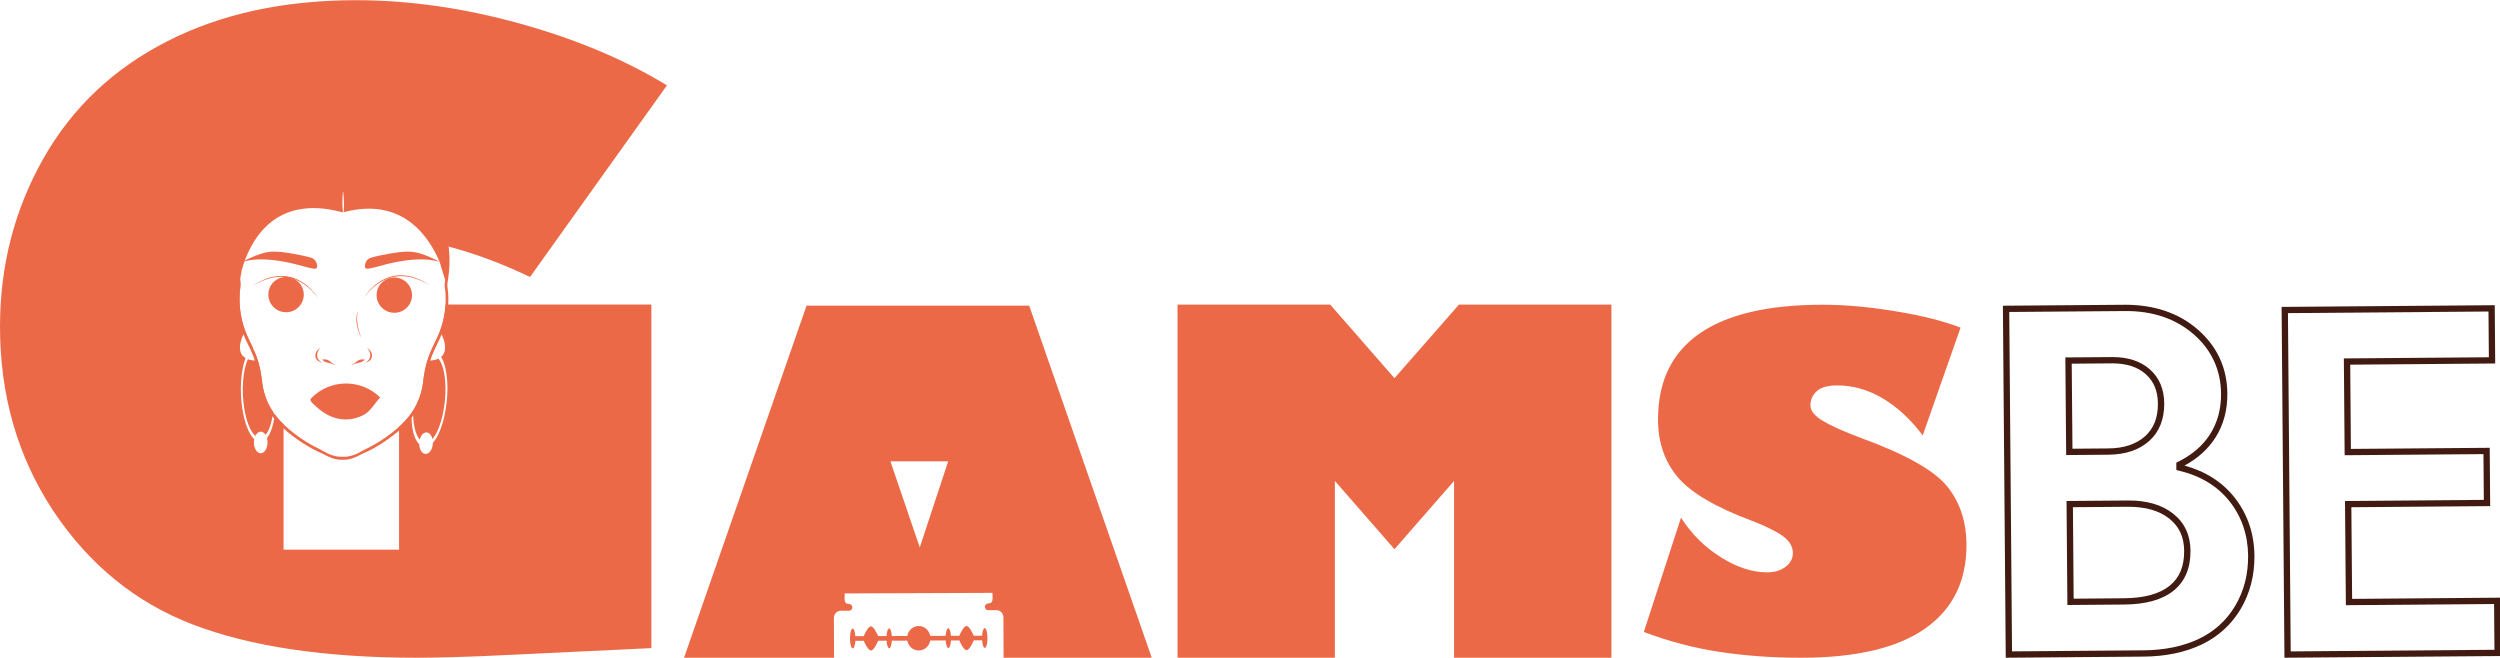
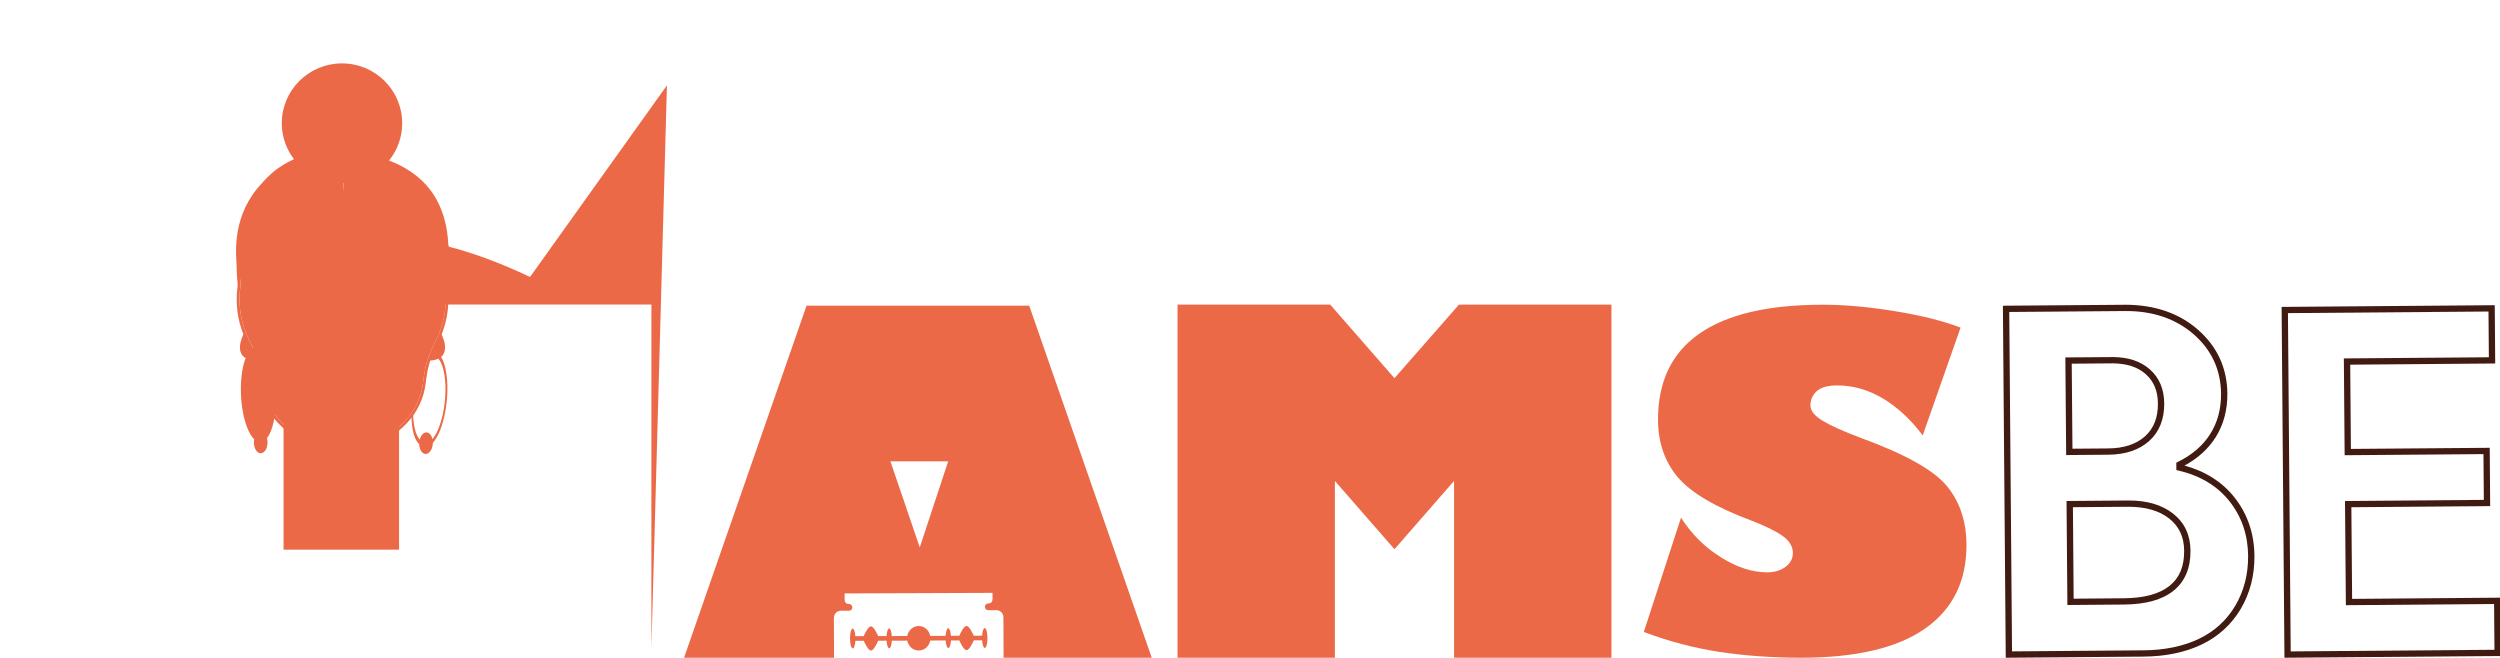
<svg xmlns="http://www.w3.org/2000/svg" width="76" height="20" xml:space="preserve" overflow="hidden">
  <g>
    <path d="M60.611 19.989 60.525 9.288 64.176 9.259C64.189 9.258 64.202 9.258 64.215 9.258 65.106 9.258 65.848 9.513 66.42 10.017 67.003 10.531 67.302 11.185 67.308 11.962 67.312 12.46 67.192 12.906 66.953 13.288 66.733 13.639 66.417 13.928 66.012 14.148 66.648 14.322 67.156 14.648 67.525 15.118 67.918 15.619 68.12 16.215 68.126 16.891 68.131 17.488 67.991 18.03 67.712 18.505 67.432 18.98 67.035 19.344 66.534 19.586 66.036 19.826 65.443 19.95 64.77 19.955L60.611 19.989ZM60.717 9.478 60.801 19.796 64.768 19.764C65.413 19.759 65.978 19.641 66.45 19.414 66.918 19.188 67.287 18.85 67.547 18.407 67.809 17.964 67.939 17.454 67.935 16.892 67.93 16.26 67.741 15.703 67.375 15.236 67.009 14.77 66.492 14.455 65.841 14.301L65.767 14.284 65.765 14.059 65.819 14.032C66.244 13.822 66.571 13.538 66.791 13.186 67.011 12.835 67.121 12.424 67.117 11.963 67.111 11.243 66.834 10.637 66.294 10.16 65.75 9.682 65.043 9.436 64.177 9.45L60.717 9.478ZM62.474 18.386 62.448 15.224 64.308 15.209C64.868 15.204 65.326 15.338 65.666 15.606 66.013 15.88 66.19 16.259 66.194 16.733 66.198 17.263 66.026 17.673 65.681 17.952 65.343 18.226 64.841 18.367 64.187 18.372L62.474 18.386ZM62.641 15.413 62.663 18.194 64.186 18.181C64.795 18.176 65.258 18.049 65.561 17.803 65.862 17.56 66.007 17.21 66.002 16.735 65.999 16.316 65.85 15.995 65.548 15.756 65.243 15.515 64.827 15.398 64.309 15.4L62.641 15.413ZM62.437 13.828 62.412 10.86 63.856 10.849C64.304 10.851 64.682 10.971 64.965 11.222 65.25 11.476 65.397 11.823 65.4 12.256 65.404 12.739 65.251 13.123 64.947 13.399 64.645 13.672 64.23 13.813 63.713 13.817L62.437 13.828ZM62.605 11.05 62.627 13.635 63.711 13.626C64.18 13.622 64.553 13.498 64.819 13.258 65.085 13.016 65.213 12.689 65.209 12.258 65.206 11.876 65.085 11.584 64.837 11.365 64.592 11.146 64.264 11.046 63.857 11.04L62.605 11.05Z" fill="#411B11" transform="matrix(1.006 0 0 1 0 0.006)" />
    <path d="M69.033 19.989 68.947 9.324 75.388 9.272 75.402 11.044 71.021 11.08 71.041 13.641 75.236 13.607 75.25 15.38 71.055 15.414 71.078 18.2 75.557 18.163 75.571 19.936 69.033 19.989ZM69.139 9.513 69.222 19.797 75.379 19.747 75.368 18.355 70.889 18.392 70.863 15.224 75.058 15.19 75.047 13.799 70.852 13.833 70.828 10.89 75.21 10.855 75.199 9.464 69.139 9.513Z" fill="#411B11" transform="matrix(1.006 0 0 1 0 0.006)" />
    <path d="M55.077 9.258C55.431 9.258 55.79 9.275 56.154 9.309 56.517 9.343 56.891 9.392 57.278 9.456 57.664 9.52 58.02 9.592 58.347 9.674 58.674 9.756 58.974 9.849 59.246 9.953L58.102 13.23C57.743 12.749 57.343 12.375 56.903 12.11 56.462 11.844 56.001 11.711 55.52 11.711 55.234 11.711 55.027 11.769 54.9 11.885 54.773 12.001 54.709 12.145 54.709 12.317 54.709 12.481 54.833 12.638 55.081 12.787 55.328 12.937 55.711 13.11 56.228 13.305 57.577 13.8 58.45 14.293 58.844 14.784 59.231 15.265 59.424 15.86 59.424 16.569 59.424 17.672 59.005 18.518 58.167 19.107 57.329 19.695 56.081 19.989 54.423 19.989 53.56 19.989 52.74 19.93 51.964 19.812 51.187 19.694 50.424 19.491 49.674 19.205L50.798 15.731C51.116 16.23 51.518 16.632 52.004 16.936 52.486 17.241 52.951 17.393 53.401 17.393 53.623 17.393 53.809 17.337 53.956 17.226 54.104 17.115 54.178 16.975 54.178 16.807 54.178 16.607 54.074 16.433 53.868 16.286 53.661 16.138 53.34 15.98 52.904 15.812 51.832 15.408 51.096 14.97 50.696 14.497 50.301 14.021 50.103 13.437 50.103 12.746 50.103 11.588 50.521 10.717 51.357 10.134 52.193 9.55 53.433 9.258 55.077 9.258Z" fill="#EC6947" transform="matrix(1.006 0 0 1 0 0.006)" />
    <path d="M40.197 9.254 42.139 11.491 44.088 9.254 48.695 9.254 48.695 19.989 43.94 19.989 43.94 14.614 42.139 16.69 40.338 14.614 40.338 19.989 35.583 19.989 35.583 9.254 40.198 9.254Z" fill="#EC6947" transform="matrix(1.006 0 0 1 0 0.006)" />
    <path d="M7.453 11.008C7.369 11.251 7.329 11.582 7.338 11.94 7.348 12.297 7.407 12.636 7.504 12.896 7.566 13.061 7.639 13.179 7.716 13.246 7.754 13.168 7.812 13.117 7.879 13.117 7.936 13.117 7.988 13.154 8.025 13.214 8.134 13.088 8.216 12.837 8.254 12.522 8.079 12.26 7.966 11.96 7.926 11.645L7.899 11.44C7.865 11.175 7.792 10.916 7.686 10.671 7.671 10.678 7.655 10.684 7.64 10.696L7.75 10.956C7.643 10.955 7.557 10.94 7.489 10.914 7.476 10.943 7.464 10.974 7.453 11.008Z" fill="#EC6947" transform="matrix(1.006 0 0 1 0 0.006)" />
-     <path d="M13.204 10.28 13.061 10.58C12.932 10.852 12.847 11.142 12.809 11.441L12.783 11.644C12.727 12.074 12.538 12.477 12.241 12.792 12.184 12.852 12.122 12.911 12.059 12.969L12.059 16.703 8.569 16.703 8.569 12.893C8.534 12.859 8.499 12.826 8.467 12.791 8.409 12.73 8.356 12.664 8.306 12.596 8.264 12.916 8.179 13.172 8.067 13.312 8.079 13.353 8.085 13.398 8.085 13.445 8.085 13.626 7.993 13.773 7.879 13.773 7.765 13.773 7.672 13.626 7.672 13.445 7.672 13.411 7.677 13.378 7.683 13.347 7.601 13.27 7.525 13.142 7.46 12.968 7.355 12.687 7.291 12.32 7.28 11.935 7.27 11.55 7.314 11.192 7.405 10.927 7.41 10.911 7.416 10.897 7.422 10.882 7.066 10.677 7.371 10.11 7.392 10.107L7.597 10.594C7.611 10.582 7.626 10.575 7.641 10.566L7.505 10.28C7.301 9.85 7.213 9.376 7.245 8.902 7.252 8.8 7.276 8.69 7.264 8.577 6.989 5.969 8.958 5.786 9.9 5.807 10.214 5.813 10.527 5.836 10.841 5.831 11.657 5.818 13.222 5.923 13.47 7.468 14.283 7.675 15.132 7.989 16.017 8.414L20.154 2.589C19.519 2.2 18.832 1.849 18.092 1.535 17.351 1.223 16.558 0.947 15.712 0.711 14.011 0.237 12.361 0 10.762 0 8.579 0 6.68 0.415 5.064 1.244 3.439 2.073 2.191 3.258 1.32 4.797 0.44 6.354 0 8.063 0 9.925 0 12.014 0.533 13.876 1.599 15.509 2.682 17.15 4.087 18.305 5.813 18.974 7.564 19.651 9.827 19.989 12.603 19.989 12.873 19.989 13.246 19.983 13.72 19.97 14.193 19.957 14.773 19.934 15.458 19.9L19.684 19.697 19.684 9.252 13.465 9.252C13.445 9.607 13.357 9.956 13.204 10.28ZM13.507 12.119C13.475 12.503 13.391 12.866 13.271 13.142 13.211 13.277 13.147 13.382 13.079 13.457 13.079 13.464 13.08 13.471 13.08 13.478 13.07 13.659 12.969 13.8 12.856 13.794 12.751 13.788 12.673 13.66 12.668 13.499 12.53 13.366 12.441 13.079 12.435 12.661 12.454 12.643 12.47 12.624 12.485 12.603 12.494 12.959 12.57 13.224 12.683 13.358 12.717 13.227 12.799 13.134 12.892 13.139 12.975 13.144 13.041 13.226 13.068 13.34 13.125 13.274 13.18 13.183 13.231 13.066 13.342 12.813 13.419 12.477 13.449 12.121 13.478 11.765 13.456 11.432 13.386 11.184 13.35 11.055 13.302 10.96 13.248 10.897 13.174 10.932 13.079 10.955 12.95 10.956L13.309 10.107C13.328 10.109 13.602 10.617 13.329 10.846 13.371 10.913 13.408 10.999 13.438 11.106 13.514 11.376 13.539 11.736 13.507 12.119Z" fill="#EC6947" transform="matrix(1.006 0 0 1 0 0.006)" />
+     <path d="M13.204 10.28 13.061 10.58C12.932 10.852 12.847 11.142 12.809 11.441L12.783 11.644C12.727 12.074 12.538 12.477 12.241 12.792 12.184 12.852 12.122 12.911 12.059 12.969L12.059 16.703 8.569 16.703 8.569 12.893C8.534 12.859 8.499 12.826 8.467 12.791 8.409 12.73 8.356 12.664 8.306 12.596 8.264 12.916 8.179 13.172 8.067 13.312 8.079 13.353 8.085 13.398 8.085 13.445 8.085 13.626 7.993 13.773 7.879 13.773 7.765 13.773 7.672 13.626 7.672 13.445 7.672 13.411 7.677 13.378 7.683 13.347 7.601 13.27 7.525 13.142 7.46 12.968 7.355 12.687 7.291 12.32 7.28 11.935 7.27 11.55 7.314 11.192 7.405 10.927 7.41 10.911 7.416 10.897 7.422 10.882 7.066 10.677 7.371 10.11 7.392 10.107L7.597 10.594C7.611 10.582 7.626 10.575 7.641 10.566L7.505 10.28C7.301 9.85 7.213 9.376 7.245 8.902 7.252 8.8 7.276 8.69 7.264 8.577 6.989 5.969 8.958 5.786 9.9 5.807 10.214 5.813 10.527 5.836 10.841 5.831 11.657 5.818 13.222 5.923 13.47 7.468 14.283 7.675 15.132 7.989 16.017 8.414L20.154 2.589L19.684 19.697 19.684 9.252 13.465 9.252C13.445 9.607 13.357 9.956 13.204 10.28ZM13.507 12.119C13.475 12.503 13.391 12.866 13.271 13.142 13.211 13.277 13.147 13.382 13.079 13.457 13.079 13.464 13.08 13.471 13.08 13.478 13.07 13.659 12.969 13.8 12.856 13.794 12.751 13.788 12.673 13.66 12.668 13.499 12.53 13.366 12.441 13.079 12.435 12.661 12.454 12.643 12.47 12.624 12.485 12.603 12.494 12.959 12.57 13.224 12.683 13.358 12.717 13.227 12.799 13.134 12.892 13.139 12.975 13.144 13.041 13.226 13.068 13.34 13.125 13.274 13.18 13.183 13.231 13.066 13.342 12.813 13.419 12.477 13.449 12.121 13.478 11.765 13.456 11.432 13.386 11.184 13.35 11.055 13.302 10.96 13.248 10.897 13.174 10.932 13.079 10.955 12.95 10.956L13.309 10.107C13.328 10.109 13.602 10.617 13.329 10.846 13.371 10.913 13.408 10.999 13.438 11.106 13.514 11.376 13.539 11.736 13.507 12.119Z" fill="#EC6947" transform="matrix(1.006 0 0 1 0 0.006)" />
    <path d="M13.531 8.798C13.522 8.728 13.513 8.661 13.523 8.596 13.674 7.697 13.544 6.997 13.137 6.517 12.707 6.01 11.973 5.752 10.954 5.752 10.914 5.752 10.874 5.753 10.837 5.753 10.806 5.754 10.775 5.754 10.744 5.754 10.578 5.754 10.409 5.747 10.245 5.741 10.132 5.736 10.014 5.731 9.899 5.729 9.857 5.728 9.816 5.728 9.777 5.728 8.835 5.728 8.133 5.977 7.69 6.469 7.253 6.955 7.081 7.668 7.178 8.591 7.185 8.661 7.177 8.732 7.169 8.802 7.165 8.835 7.161 8.869 7.159 8.902 7.125 9.391 7.218 9.881 7.426 10.321L7.569 10.621C7.694 10.886 7.776 11.167 7.814 11.457L7.84 11.661C7.898 12.113 8.093 12.525 8.403 12.854 8.726 13.197 9.2 13.53 9.625 13.732 9.679 13.758 9.732 13.773 9.795 13.809 9.919 13.881 10.104 13.967 10.281 13.969 10.304 13.97 10.328 13.97 10.351 13.97 10.374 13.97 10.397 13.97 10.421 13.969 10.597 13.967 10.783 13.881 10.907 13.809 10.957 13.78 11.017 13.761 11.077 13.732 11.501 13.53 11.975 13.197 12.298 12.855 12.609 12.525 12.804 12.112 12.862 11.66L12.888 11.457C12.926 11.167 13.008 10.886 13.133 10.621L13.275 10.321C13.484 9.881 13.576 9.39 13.543 8.902 13.541 8.867 13.536 8.832 13.531 8.798ZM13.462 8.901C13.494 9.375 13.406 9.849 13.202 10.278L13.06 10.579C12.931 10.851 12.846 11.141 12.808 11.439L12.781 11.643C12.726 12.073 12.537 12.476 12.239 12.791 11.908 13.142 11.45 13.456 11.043 13.65 10.983 13.679 10.925 13.712 10.867 13.745 10.763 13.806 10.585 13.877 10.422 13.879 10.376 13.88 10.33 13.88 10.284 13.879 10.121 13.877 9.943 13.806 9.839 13.745 9.781 13.712 9.723 13.679 9.663 13.65 9.255 13.456 8.797 13.142 8.466 12.79 8.169 12.475 7.98 12.074 7.925 11.644L7.898 11.439C7.86 11.141 7.775 10.851 7.646 10.579L7.504 10.278C7.3 9.849 7.212 9.375 7.244 8.901 7.251 8.799 7.274 8.689 7.263 8.576 6.988 5.967 8.957 5.785 9.899 5.806 10.213 5.812 10.526 5.835 10.84 5.83 11.819 5.814 13.879 5.967 13.443 8.576 13.425 8.688 13.455 8.799 13.462 8.901Z" fill="#EC6947" transform="matrix(1.006 0 0 1 0 0.006)" />
-     <path d="M9.669 10.584C9.669 10.584 9.442 10.821 9.713 11.015 9.713 11.015 9.546 10.97 9.531 10.822 9.517 10.673 9.669 10.584 9.669 10.584Z" fill="#EC6947" transform="matrix(1.006 0 0 1 0 0.006)" />
    <path d="M9.723 11.019 9.713 11.016C9.712 11.016 9.67 11.005 9.627 10.975 9.587 10.948 9.537 10.899 9.53 10.822 9.522 10.744 9.56 10.683 9.593 10.646 9.629 10.605 9.667 10.582 9.668 10.582L9.679 10.576 9.67 10.585C9.669 10.586 9.571 10.691 9.583 10.815 9.59 10.889 9.634 10.956 9.714 11.013L9.722 11.019ZM9.659 10.592C9.625 10.616 9.521 10.699 9.533 10.821 9.541 10.897 9.589 10.945 9.629 10.972 9.659 10.993 9.688 11.004 9.703 11.01 9.628 10.953 9.586 10.888 9.579 10.816 9.569 10.711 9.635 10.621 9.659 10.592Z" fill="#EC6947" transform="matrix(1.006 0 0 1 0 0.006)" />
    <path d="M9.743 10.928C9.741 10.924 9.88 10.898 9.973 10.983 10.066 11.068 10.142 11.087 10.142 11.087 10.142 11.087 10.1 11.074 10.042 11.054 9.985 11.034 9.972 11.038 9.888 11.013 9.841 10.999 9.784 10.984 9.743 10.928Z" fill="#EC6947" transform="matrix(1.006 0 0 1 0 0.006)" />
    <path d="M10.142 11.089C10.142 11.089 10.138 11.088 10.132 11.086 10.117 11.081 10.083 11.07 10.041 11.056 10.012 11.046 9.995 11.042 9.973 11.037 9.952 11.032 9.929 11.027 9.887 11.015L9.883 11.013C9.838 11 9.782 10.983 9.742 10.929L9.742 10.929C9.741 10.928 9.741 10.927 9.742 10.926 9.75 10.919 9.885 10.9 9.975 10.982 10.047 11.048 10.11 11.074 10.133 11.082 10.139 11.084 10.143 11.085 10.143 11.085L10.142 11.089ZM9.746 10.928C9.785 10.98 9.837 10.996 9.884 11.01L9.888 11.011C9.93 11.024 9.953 11.029 9.974 11.034 9.996 11.038 10.013 11.042 10.042 11.052 10.062 11.059 10.08 11.065 10.095 11.07 10.064 11.055 10.02 11.028 9.972 10.985 9.885 10.905 9.76 10.924 9.746 10.928Z" fill="#EC6947" transform="matrix(1.006 0 0 1 0 0.006)" />
    <path d="M11.103 10.584C11.103 10.584 11.329 10.821 11.058 11.015 11.058 11.015 11.226 10.97 11.24 10.822 11.255 10.673 11.103 10.584 11.103 10.584Z" fill="#EC6947" transform="matrix(1.006 0 0 1 0 0.006)" />
-     <path d="M11.049 11.019 11.057 11.013C11.137 10.956 11.182 10.889 11.189 10.815 11.201 10.691 11.103 10.586 11.102 10.585L11.093 10.576 11.104 10.582C11.104 10.582 11.143 10.605 11.178 10.646 11.212 10.683 11.25 10.744 11.242 10.822 11.234 10.899 11.185 10.948 11.145 10.975 11.101 11.005 11.059 11.016 11.059 11.016L11.049 11.019ZM11.113 10.592C11.137 10.621 11.202 10.711 11.192 10.816 11.185 10.888 11.144 10.953 11.068 11.01 11.083 11.004 11.113 10.993 11.143 10.972 11.182 10.945 11.231 10.897 11.239 10.821 11.251 10.699 11.147 10.616 11.113 10.592Z" fill="#EC6947" transform="matrix(1.006 0 0 1 0 0.006)" />
    <path d="M11.015 10.928C11.018 10.924 10.878 10.898 10.785 10.983 10.692 11.068 10.617 11.087 10.617 11.087 10.617 11.087 10.659 11.074 10.717 11.054 10.774 11.034 10.787 11.038 10.871 11.013 10.918 10.999 10.975 10.984 11.015 10.928Z" fill="#EC6947" transform="matrix(1.006 0 0 1 0 0.006)" />
    <path d="M10.617 11.089 10.616 11.085C10.616 11.085 10.62 11.084 10.626 11.082 10.649 11.074 10.711 11.048 10.784 10.982 10.874 10.9 11.009 10.919 11.016 10.926 11.017 10.927 11.017 10.928 11.017 10.929L11.017 10.929C10.977 10.983 10.921 11 10.876 11.013L10.871 11.015C10.83 11.027 10.806 11.032 10.785 11.037 10.764 11.042 10.746 11.046 10.718 11.056 10.676 11.07 10.642 11.081 10.627 11.086 10.621 11.088 10.617 11.089 10.617 11.089ZM10.96 10.923C10.912 10.923 10.842 10.934 10.787 10.984 10.739 11.028 10.695 11.055 10.664 11.07 10.679 11.065 10.697 11.059 10.716 11.052 10.745 11.042 10.763 11.038 10.784 11.034 10.805 11.029 10.829 11.024 10.87 11.011L10.875 11.01C10.921 10.996 10.974 10.98 11.013 10.928 11.008 10.927 10.988 10.923 10.96 10.923Z" fill="#EC6947" transform="matrix(1.006 0 0 1 0 0.006)" />
    <path d="M10.909 10.249C10.909 10.249 10.711 9.722 10.816 9.488 10.816 9.488 10.662 9.674 10.909 10.249Z" fill="#EC6947" transform="matrix(1.006 0 0 1 0 0.006)" />
    <path d="M10.908 10.25C10.837 10.086 10.756 9.849 10.768 9.653 10.776 9.535 10.815 9.487 10.815 9.487L10.823 9.477 10.818 9.489C10.714 9.72 10.909 10.244 10.911 10.249L10.908 10.25ZM10.807 9.507C10.795 9.53 10.777 9.577 10.772 9.654 10.761 9.828 10.824 10.035 10.888 10.194 10.843 10.057 10.738 9.7 10.807 9.507Z" fill="#EC6947" transform="matrix(1.006 0 0 1 0 0.006)" />
    <path d="M11.027 8.094C11.027 8.094 11.027 8.094 11.027 8.095 11.027 8.137 11.065 8.169 11.107 8.165 11.184 8.157 11.311 8.127 11.467 8.083 12.745 7.715 13.278 7.959 13.277 7.959 13.27 7.947 13.081 7.825 12.701 7.701 12.394 7.598 12.074 7.655 11.755 7.707 11.601 7.734 11.388 7.777 11.221 7.825 11.097 7.861 11.029 7.961 11.027 8.094Z" fill="#EC6947" transform="matrix(1.006 0 0 1 0 0.006)" />
    <path d="M9.584 8.094C9.584 8.094 9.584 8.094 9.584 8.095 9.584 8.137 9.546 8.169 9.503 8.165 9.426 8.157 9.299 8.127 9.143 8.083 7.866 7.715 7.333 7.959 7.333 7.959 7.34 7.947 7.529 7.825 7.91 7.701 8.217 7.598 8.537 7.655 8.855 7.707 9.01 7.734 9.223 7.777 9.389 7.825 9.514 7.861 9.582 7.961 9.584 8.094Z" fill="#EC6947" transform="matrix(1.006 0 0 1 0 0.006)" />
    <path d="M9.193 8.949C9.193 9.245 8.953 9.485 8.657 9.485 8.361 9.485 8.121 9.245 8.121 8.949 8.121 8.653 8.361 8.413 8.657 8.413 8.953 8.413 9.193 8.653 9.193 8.949Z" fill="#EC6947" transform="matrix(0.161 -0.987 0.992 0.161 -1.575 16.06)" />
    <path d="M12.467 8.965C12.467 9.261 12.227 9.501 11.931 9.501 11.635 9.501 11.395 9.261 11.395 8.965 11.395 8.669 11.635 8.429 11.931 8.429 12.227 8.429 12.467 8.669 12.467 8.965Z" fill="#EC6947" transform="matrix(0.161 -0.987 0.992 0.161 1.173 19.305)" />
-     <path d="M9.387 12.118C9.365 12.174 9.418 12.229 9.47 12.277 9.591 12.389 9.715 12.503 9.878 12.594 10.041 12.684 10.252 12.749 10.471 12.745 10.688 12.741 10.89 12.669 11.044 12.575 11.198 12.48 11.376 12.192 11.487 12.077L11.487 12.077C10.908 11.502 9.971 11.512 9.405 12.1L9.387 12.118Z" fill="#EC6947" transform="matrix(1.006 0 0 1 0 0.006)" />
    <path d="M9.622 9.075C9.396 8.744 9.049 8.473 8.645 8.418 8.434 8.389 8.216 8.424 8.017 8.498 7.977 8.51 7.923 8.536 7.885 8.552 7.865 8.56 7.839 8.574 7.82 8.584L7.756 8.616 7.632 8.688C7.672 8.662 7.712 8.635 7.752 8.609 7.782 8.593 7.833 8.564 7.862 8.548 7.871 8.543 7.933 8.514 7.944 8.509 7.962 8.5 7.991 8.488 8.01 8.481L8.078 8.455C8.111 8.444 8.148 8.433 8.181 8.423 8.31 8.39 8.444 8.376 8.577 8.383 9.015 8.412 9.401 8.706 9.622 9.075L9.622 9.075Z" fill="#EC6947" transform="matrix(1.006 0 0 1 0 0.006)" />
    <path d="M10.994 9.056C11.215 8.688 11.601 8.393 12.04 8.364 12.172 8.357 12.307 8.371 12.435 8.404 12.469 8.414 12.506 8.425 12.539 8.436L12.606 8.462C12.646 8.476 12.7 8.503 12.738 8.521 12.775 8.539 12.827 8.571 12.864 8.59 12.905 8.616 12.944 8.643 12.984 8.669L12.86 8.597 12.796 8.565C12.778 8.555 12.751 8.541 12.732 8.533 12.693 8.517 12.639 8.491 12.6 8.479 12.401 8.405 12.182 8.37 11.971 8.399 11.567 8.454 11.22 8.725 10.994 9.056L10.994 9.056Z" fill="#EC6947" transform="matrix(1.006 0 0 1 0 0.006)" />
    <path d="M12.624 5.372C12.355 5.15 12.059 4.99 11.757 4.874 12.005 4.563 12.154 4.169 12.154 3.741 12.154 2.736 11.339 1.921 10.335 1.921 9.33 1.921 8.515 2.736 8.515 3.741 8.515 4.151 8.653 4.529 8.883 4.833 8.374 5.065 8.127 5.344 8.093 5.374 8.029 5.431 7.815 5.673 7.771 5.727 6.983 6.698 7.113 7.838 7.195 8.339 7.2 8.419 7.206 8.501 7.215 8.585 7.216 8.594 7.22 8.57 7.229 8.522 7.236 8.551 7.24 8.567 7.24 8.567 7.24 8.561 7.269 8.404 7.311 8.181 7.532 7.41 8.231 5.864 10.352 6.449L10.363 6.449C10.341 6.231 10.341 6.012 10.366 5.793 10.368 5.804 10.369 5.816 10.37 5.827 10.371 5.737 10.371 5.648 10.371 5.558 10.374 5.558 10.377 5.558 10.38 5.558 10.379 5.658 10.376 5.757 10.375 5.857 10.375 5.862 10.375 5.866 10.375 5.871 10.396 6.062 10.4 6.253 10.386 6.444 12.152 5.976 12.95 7.164 13.284 7.952 13.376 8.254 13.454 8.505 13.454 8.514 13.454 8.514 13.458 8.497 13.464 8.467 13.489 8.551 13.499 8.597 13.501 8.585 13.54 8.285 13.554 8.009 13.548 7.755 13.571 7.063 13.441 6.048 12.624 5.372Z" fill="#EC6947" transform="matrix(1.006 0 0 1 0 0.006)" />
    <path d="M25.849 19.475 26.101 19.474C26.148 19.58 26.243 19.771 26.32 19.77 26.398 19.77 26.491 19.579 26.538 19.472L26.79 19.471C26.799 19.604 26.832 19.702 26.871 19.702 26.91 19.702 26.942 19.603 26.95 19.471L27.416 19.469C27.448 19.64 27.592 19.77 27.765 19.769 27.937 19.768 28.08 19.638 28.11 19.466L28.576 19.464C28.586 19.597 28.619 19.695 28.657 19.695 28.696 19.695 28.729 19.596 28.737 19.464L28.989 19.463C29.036 19.569 29.131 19.759 29.209 19.759 29.286 19.759 29.379 19.568 29.426 19.461L29.678 19.46C29.687 19.593 29.72 19.691 29.759 19.691 29.805 19.691 29.841 19.555 29.84 19.389 29.84 19.222 29.802 19.087 29.757 19.088 29.718 19.088 29.686 19.187 29.678 19.319L29.425 19.32C29.378 19.214 29.283 19.023 29.206 19.024 29.129 19.024 29.035 19.215 28.988 19.322L28.736 19.323C28.727 19.19 28.694 19.092 28.655 19.092 28.616 19.092 28.584 19.191 28.576 19.323L28.11 19.325C28.078 19.154 27.934 19.024 27.762 19.025 27.589 19.026 27.447 19.156 27.416 19.328L26.95 19.33C26.941 19.197 26.908 19.099 26.869 19.099 26.83 19.099 26.798 19.198 26.789 19.33L26.537 19.331C26.49 19.225 26.395 19.035 26.318 19.035 26.241 19.035 26.147 19.226 26.1 19.333L25.848 19.334C25.839 19.201 25.806 19.103 25.767 19.103 25.721 19.103 25.685 19.238 25.686 19.405 25.686 19.572 25.724 19.706 25.769 19.706 25.808 19.706 25.84 19.607 25.849 19.475Z" fill="#EC6947" transform="matrix(1.006 0 0 1 0 0.006)" />
    <path d="M25.199 18.782C25.199 18.66 25.292 18.561 25.407 18.561L25.659 18.56C25.714 18.56 25.758 18.512 25.756 18.454 25.754 18.398 25.709 18.355 25.656 18.355L25.656 18.355C25.494 18.356 25.525 18.217 25.525 18.046L25.525 18.034C25.525 18.034 27.758 18.026 27.758 18.026L29.991 18.017 29.991 18.028C29.992 18.2 30.025 18.338 29.862 18.339 29.807 18.339 29.761 18.386 29.762 18.444 29.764 18.499 29.807 18.544 29.86 18.544L30.112 18.543C30.228 18.542 30.322 18.64 30.322 18.762L30.327 19.989 34.804 19.989 31.101 9.286 24.373 9.286 20.671 19.989 25.204 19.989 25.199 18.782ZM28.653 14.019 27.794 16.635 26.907 14.019 28.653 14.019Z" fill="#EC6947" transform="matrix(1.006 0 0 1 0 0.006)" />
  </g>
</svg>